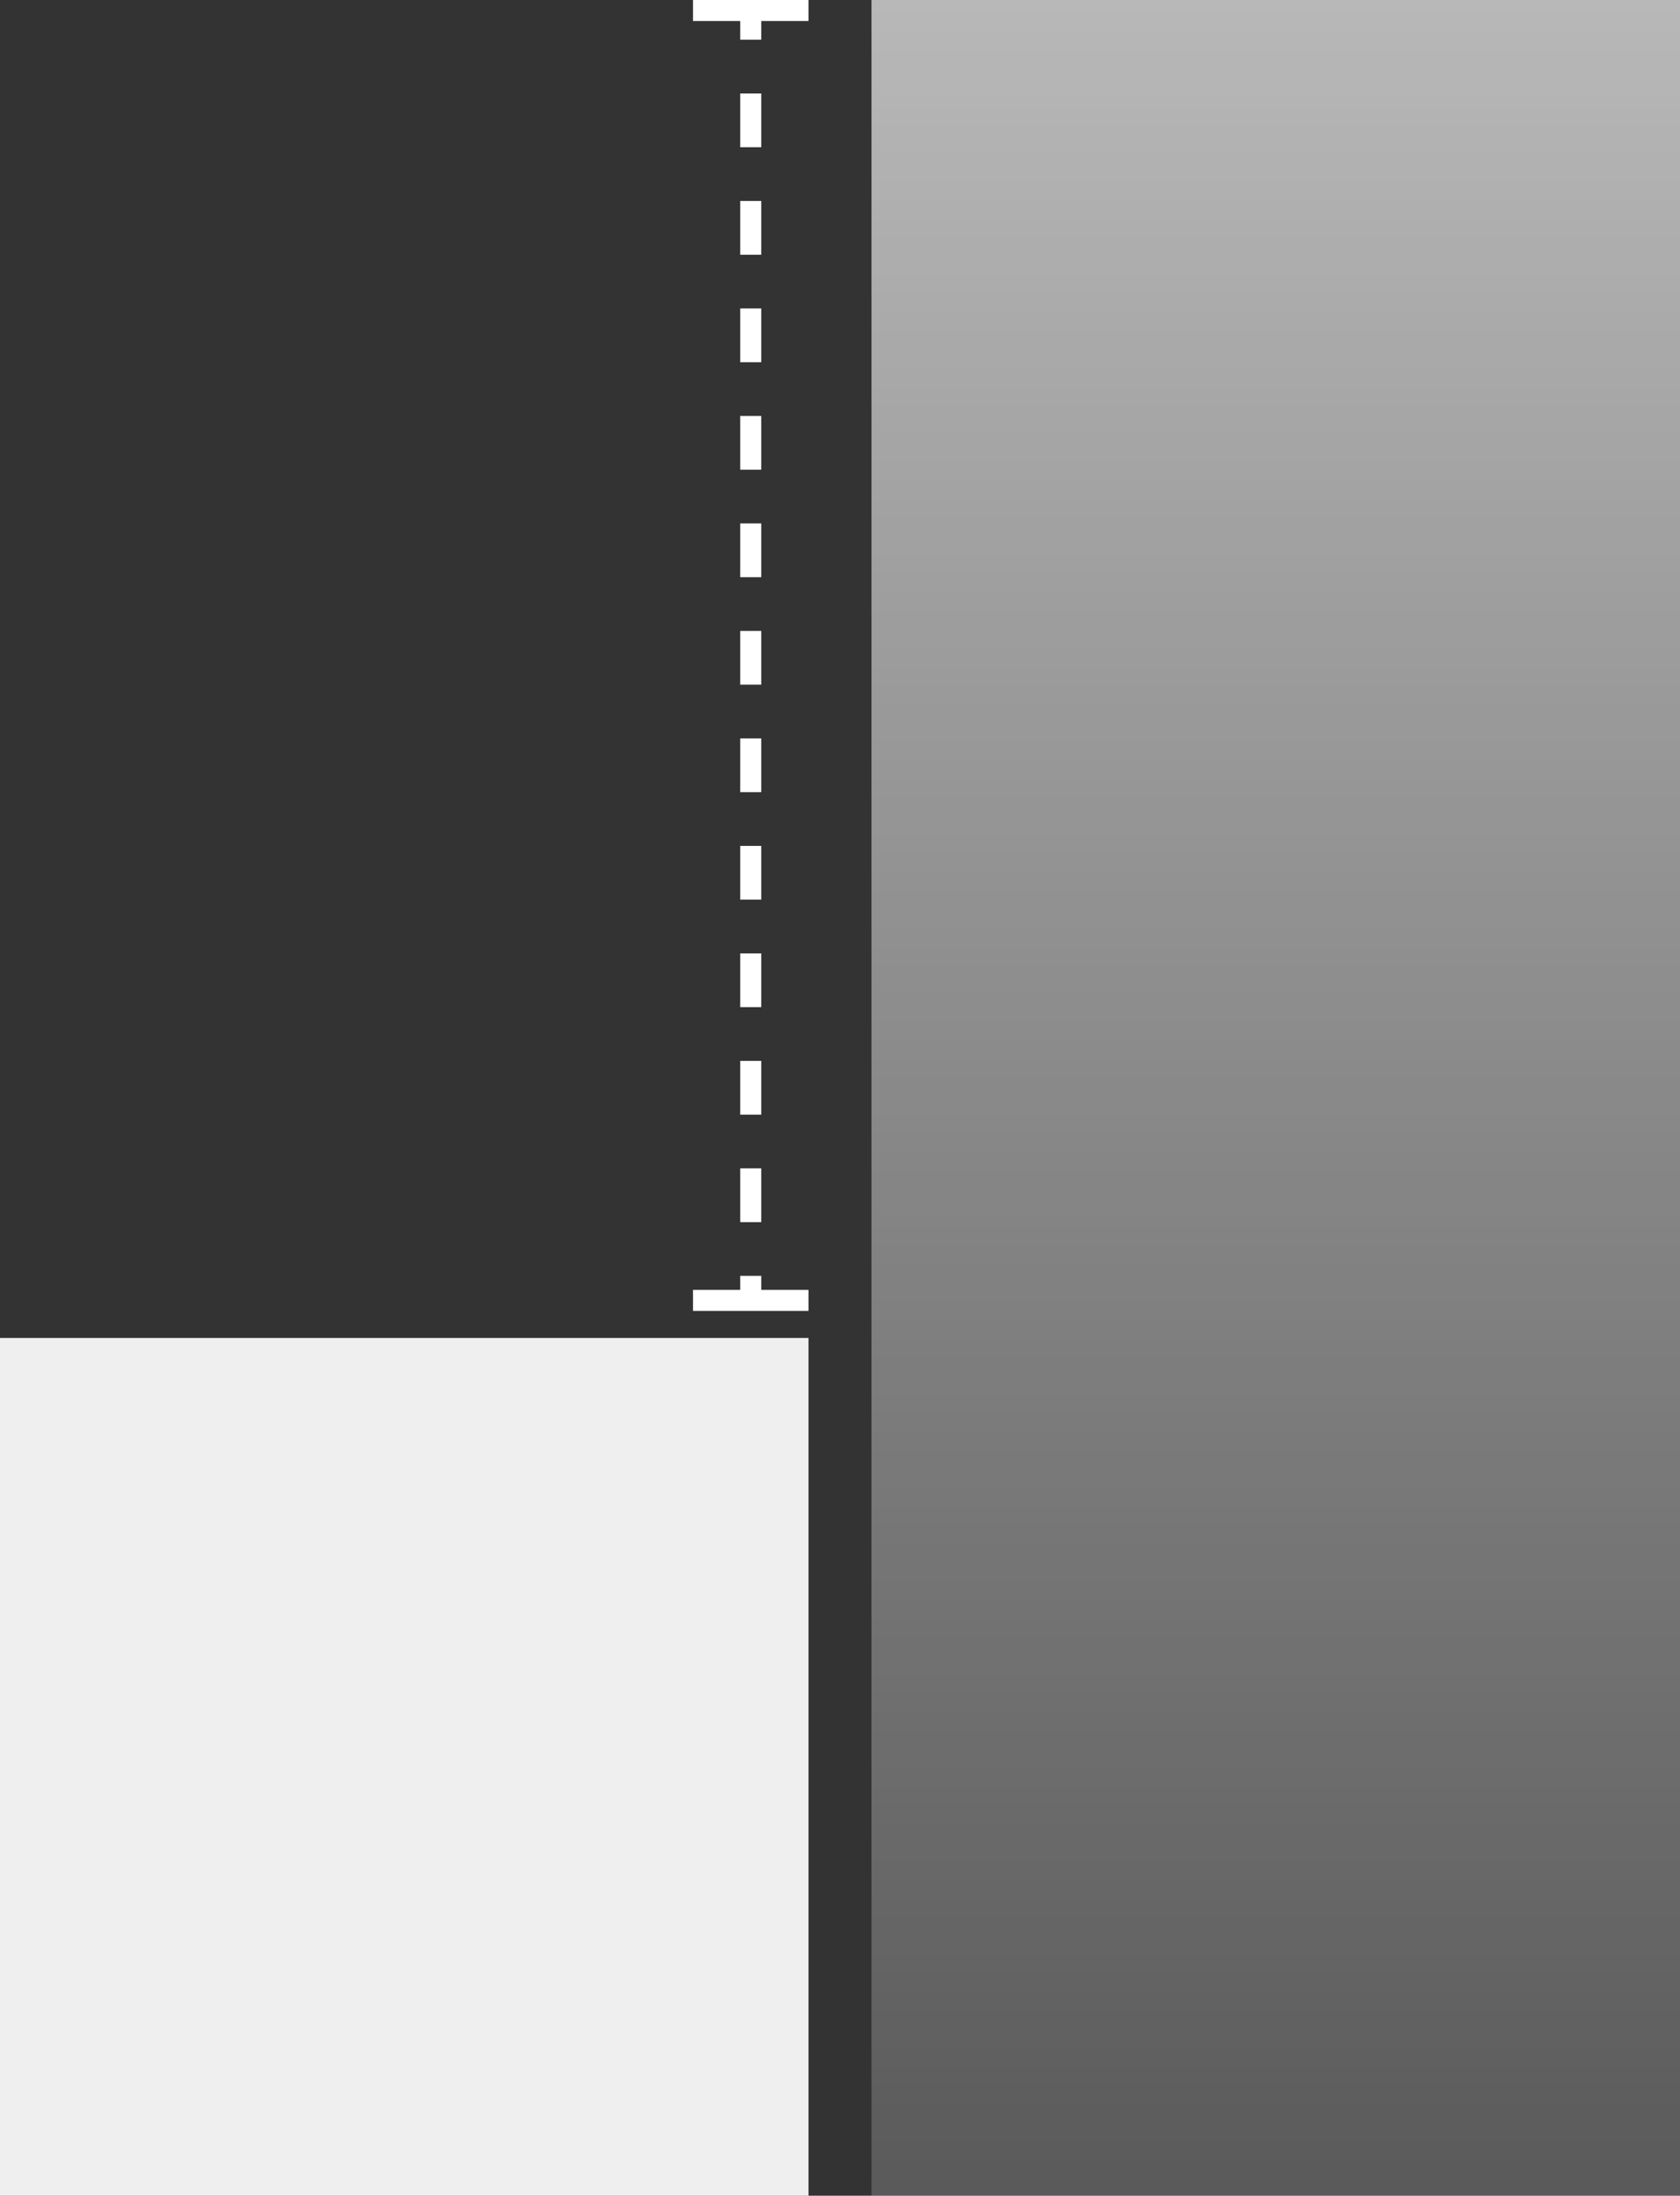
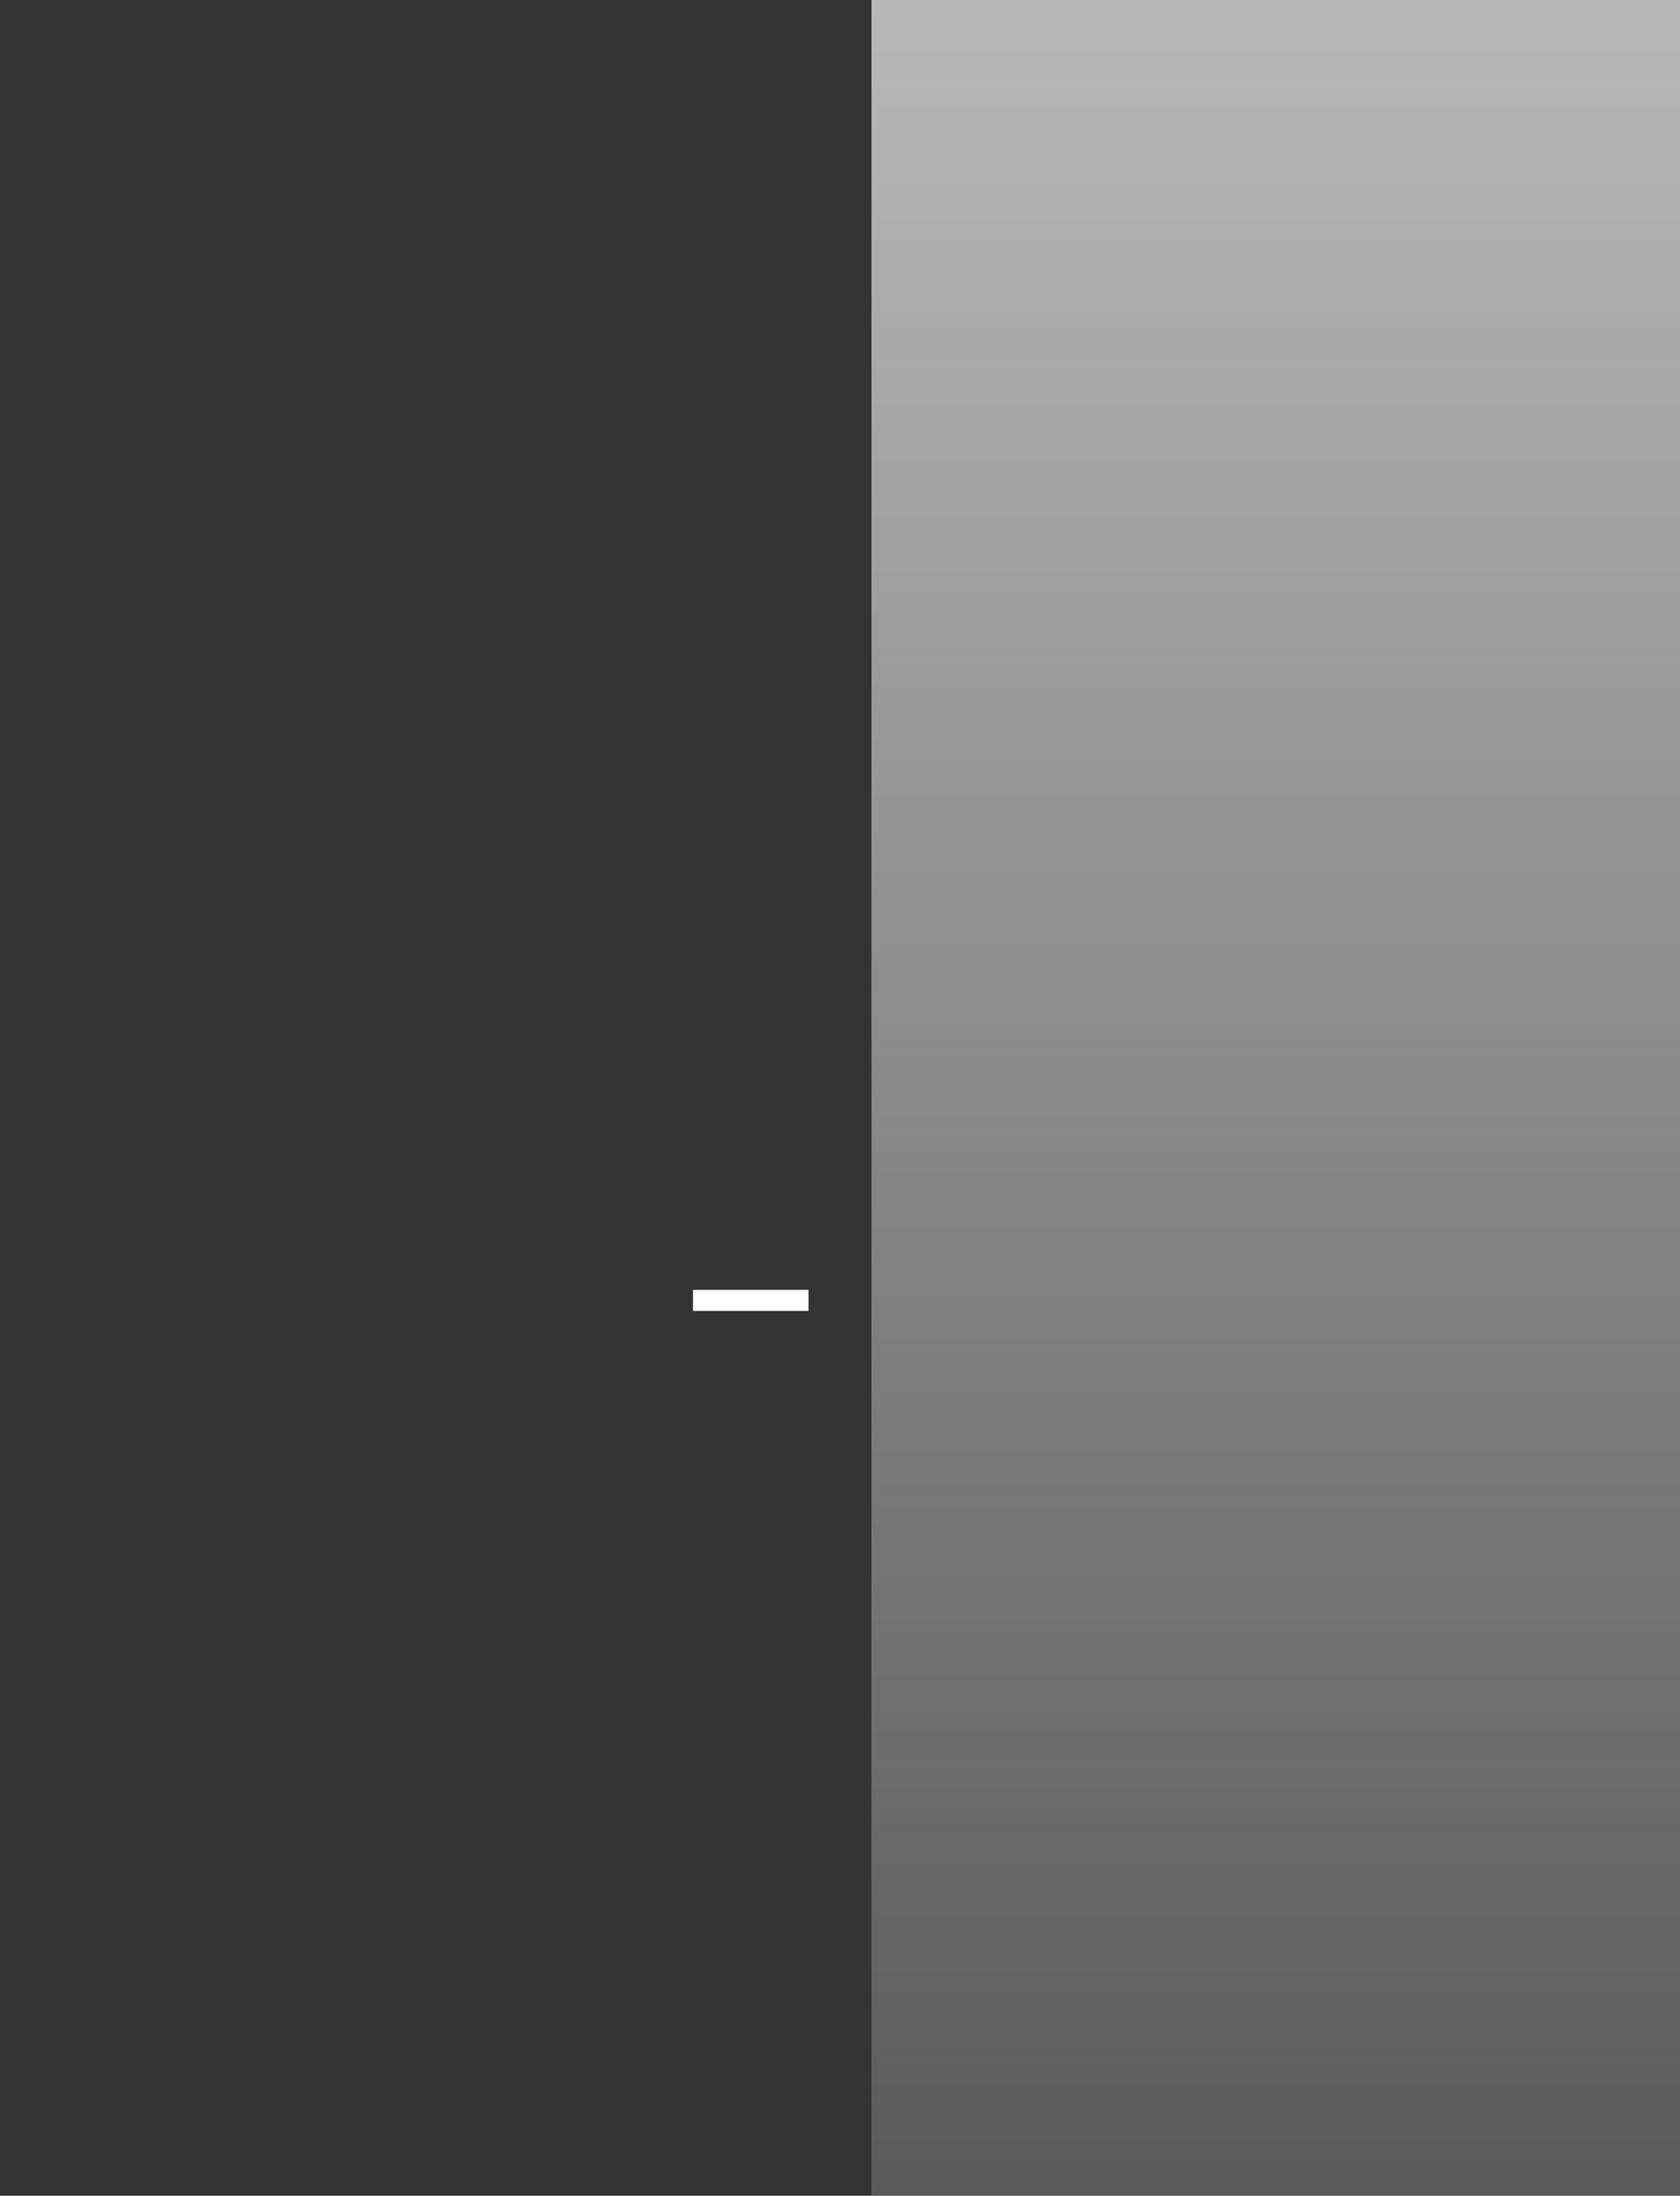
<svg xmlns="http://www.w3.org/2000/svg" width="160" height="209" viewBox="0 0 160 209" fill="none">
  <rect x="0" y="0" width="160" height="209" fill="#333333" stroke="none" />
  <rect x="83" width="77" height="209" fill="url(#paint0_linear_5173_19089)" fill-opacity="0.7" />
-   <rect y="127.351" width="77" height="81.649" fill="white" fill-opacity="0.92" />
-   <path fill-rule="evenodd" clip-rule="evenodd" d="M72.5 121.442L72.5 124L70.5 124L70.5 121.442L72.5 121.442ZM72.5 111.211L72.5 116.327L70.5 116.327L70.5 111.211L72.5 111.211ZM72.5 100.98L72.5 106.095L70.5 106.095L70.5 100.98L72.5 100.98ZM72.5 90.748L72.5 95.864L70.5 95.864L70.5 90.748L72.5 90.748ZM72.5 80.517L72.5 85.633L70.5 85.633L70.5 80.517L72.5 80.517ZM72.5 70.286L72.5 75.401L70.5 75.401L70.5 70.286L72.5 70.286ZM72.5 60.054L72.5 65.17L70.5 65.17L70.5 60.054L72.5 60.054ZM72.5 49.823L72.5 54.939L70.5 54.939L70.5 49.823L72.5 49.823ZM72.5 39.592L72.5 44.707L70.5 44.707L70.5 39.592L72.5 39.592ZM72.5 29.36L72.5 34.476L70.5 34.476L70.5 29.36L72.5 29.36ZM72.5 19.129L72.5 24.245L70.5 24.245L70.5 19.129L72.5 19.129ZM72.5 8.898L72.5 14.013L70.5 14.013L70.5 8.898L72.5 8.898ZM72.5 1.224L72.5 3.782L70.5 3.782L70.5 1.224L72.5 1.224Z" fill="white" />
-   <line x1="77" y1="1" x2="66" y2="1" stroke="white" stroke-width="2" />
  <line x1="77" y1="123.776" x2="66" y2="123.776" stroke="white" stroke-width="2" />
  <defs>
    <linearGradient id="paint0_linear_5173_19089" x1="121.5" y1="-21.714" x2="121.5" y2="295.179" gradientUnits="userSpaceOnUse">
      <stop stop-color="white" />
      <stop offset="1" stop-color="white" stop-opacity="0" />
    </linearGradient>
  </defs>
</svg>